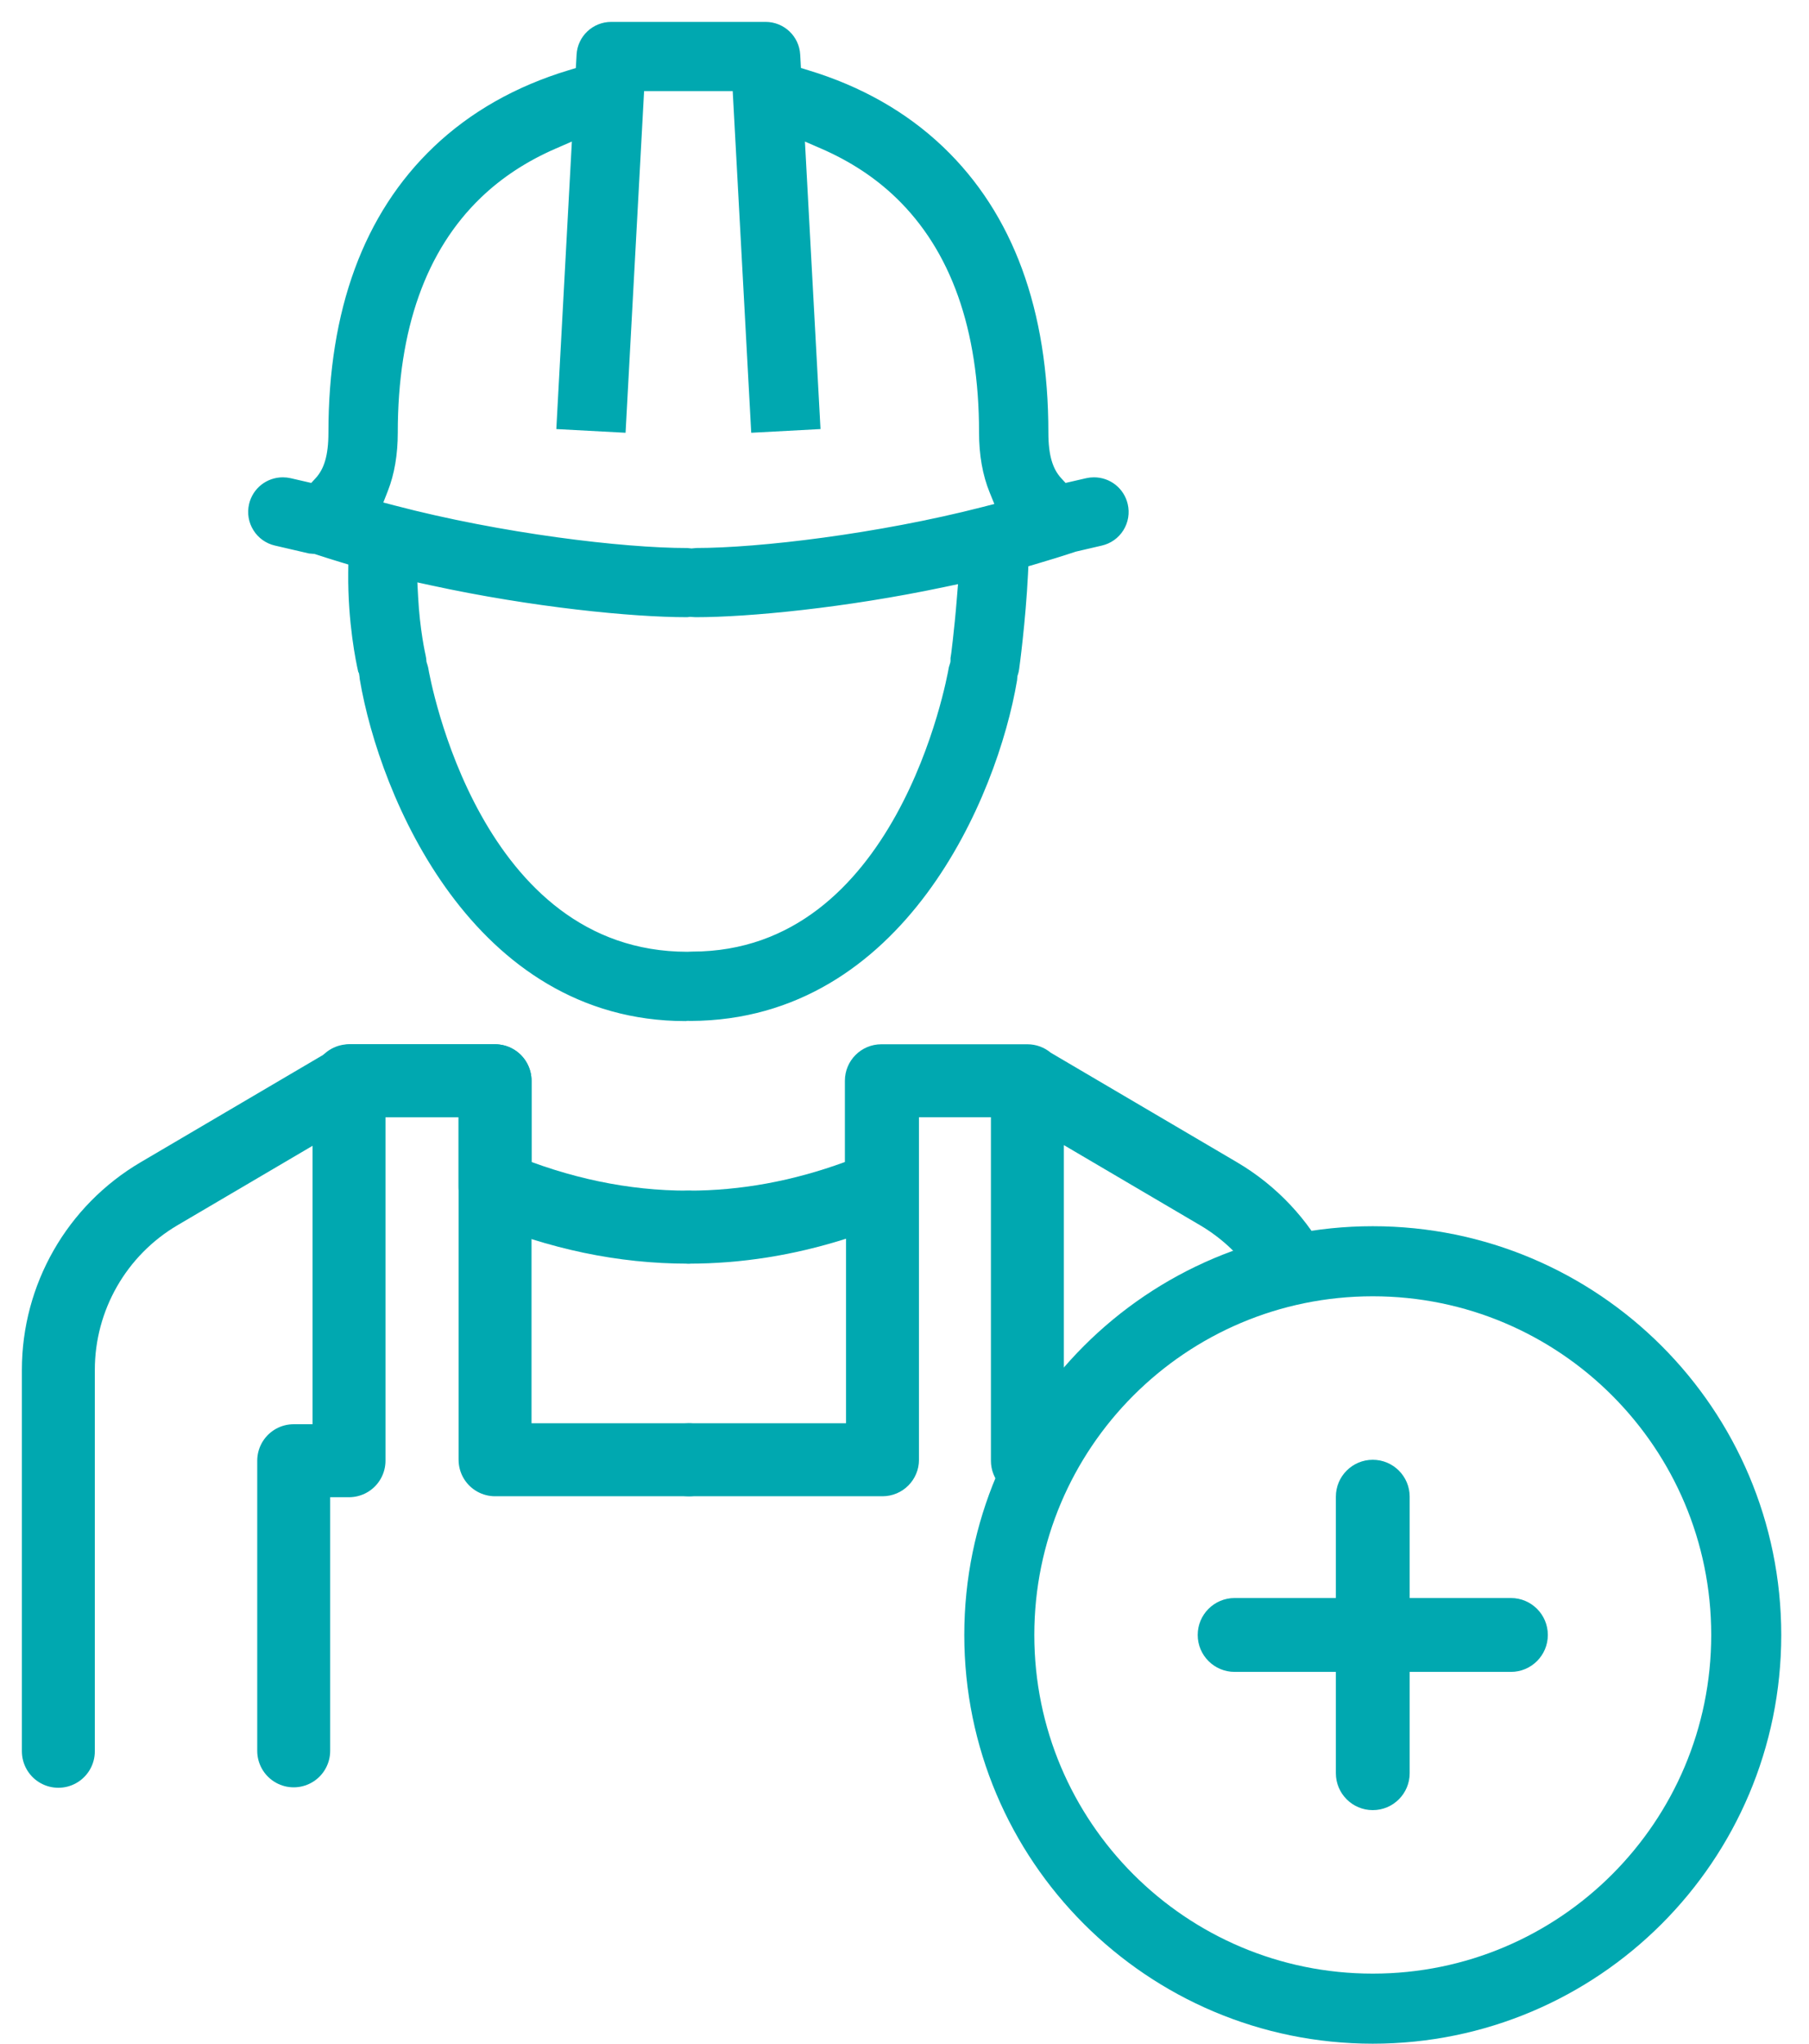
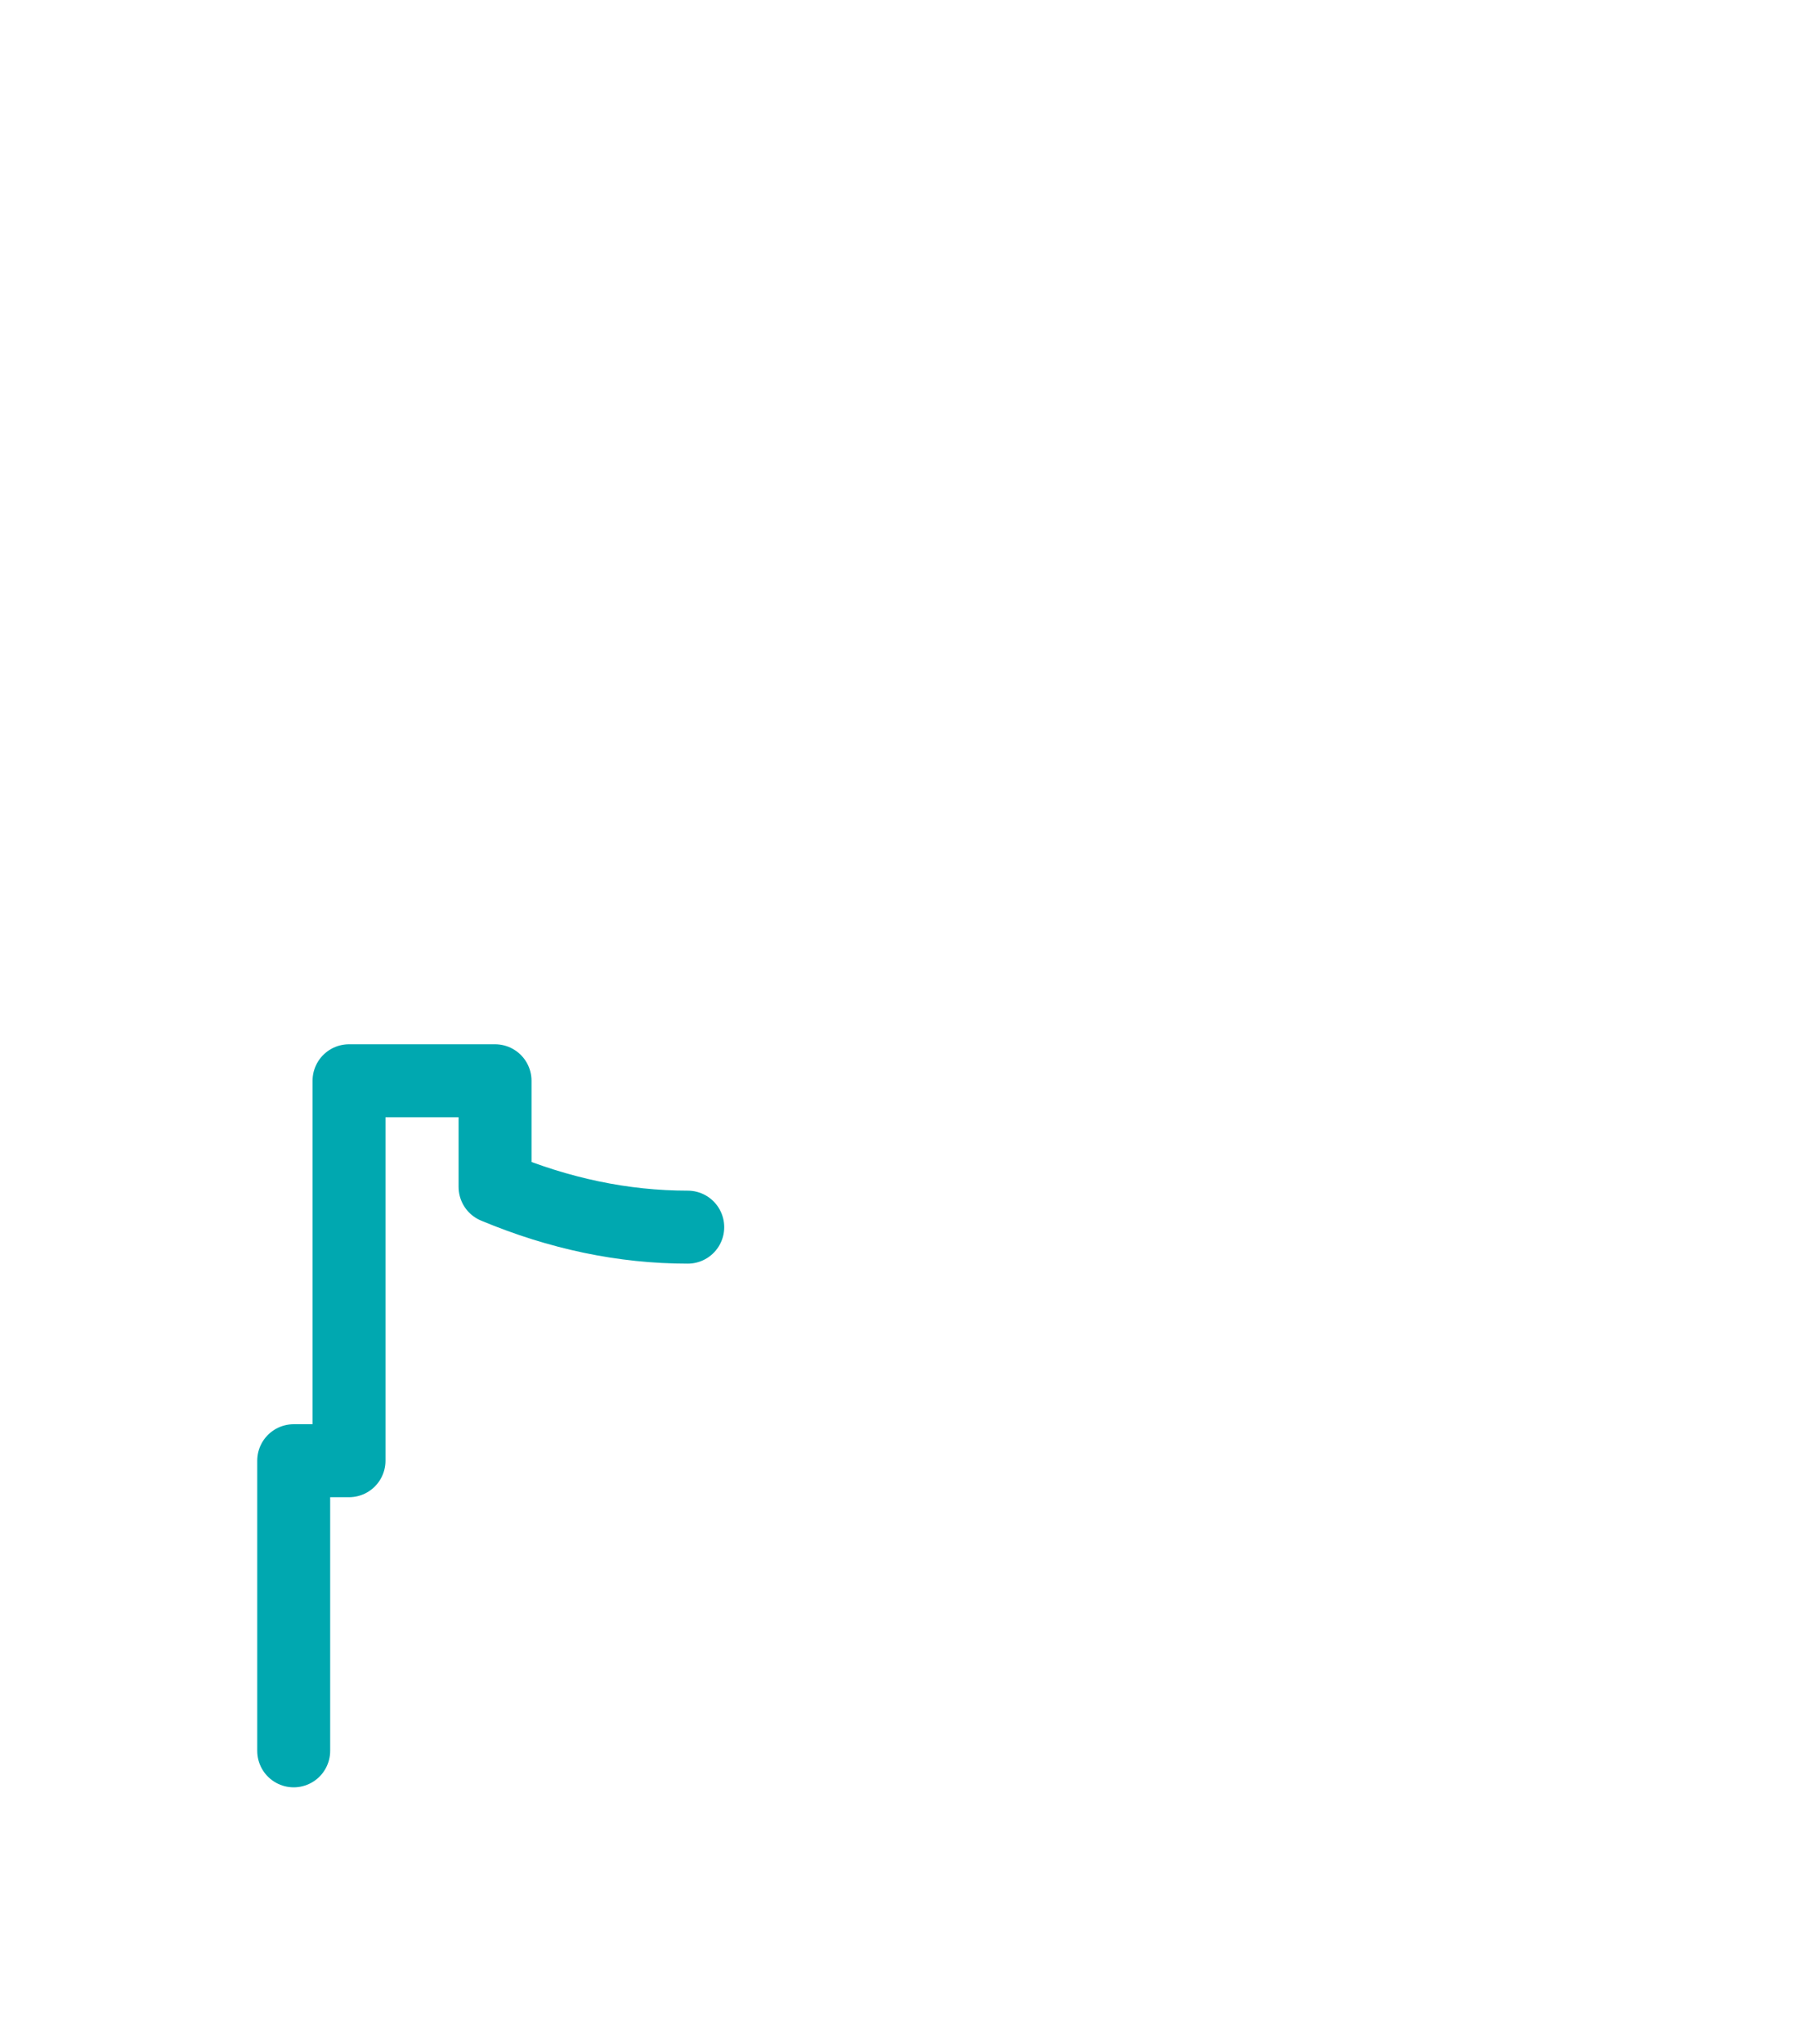
<svg xmlns="http://www.w3.org/2000/svg" width="62px" height="70px" viewBox="0 0 62 70" version="1.1">
  <title>Ico_Diventa_Fornitore</title>
  <desc>Created with Sketch.</desc>
  <g id="ICONS" stroke="none" stroke-width="1" fill="none" fill-rule="evenodd">
    <g id="Artboard" transform="translate(-147, -287)">
      <g id="Ico_Diventa_Fornitore" transform="translate(144, 287)">
        <rect id="Rectangle" x="0" y="0" width="70" height="70" />
        <g id="Group" transform="translate(5, 1)">
-           <path d="M16.942,3.862 C15.929,4.301 15.044,4.882 14.31,5.588 C12.368,7.454 11.383,10.222 11.383,13.818 C11.383,14.539 11.274,15.182 11.058,15.73 L10.802,16.382 L11.482,16.56 C15.139,17.518 19.316,18.021 21.551,18.021 L21.7,18.037 C21.7,18.037 21.863,18.02 21.864,18.02 C24.032,18.02 28.123,17.535 31.726,16.611 L32.419,16.433 L32.15,15.773 C31.92,15.21 31.805,14.551 31.805,13.818 C31.805,10.222 30.819,7.453 28.878,5.588 C28.144,4.882 27.258,4.301 26.246,3.862 L25.316,3.458 L25.858,13.46 L23.983,13.56 L23.349,1.87 L19.838,1.87 L19.204,13.56 L17.33,13.46 L17.871,3.458 L16.942,3.862 Z M12.08,19.449 C12.14,20.599 12.327,21.428 12.347,21.519 C12.359,21.565 12.361,21.606 12.364,21.646 L12.37,21.713 L12.393,21.792 C12.411,21.848 12.422,21.879 12.429,21.913 C12.497,22.319 14.215,31.85 21.561,31.85 C21.561,31.85 21.711,31.844 21.713,31.844 C28.968,31.844 30.694,22.317 30.764,21.911 L30.818,21.735 L30.827,21.64 L30.827,21.579 C30.831,21.567 30.954,20.632 31.043,19.526 L31.11,18.695 L30.29,18.867 C26.938,19.574 23.635,19.89 21.848,19.89 L21.64,19.878 L21.538,19.89 C19.697,19.89 16.284,19.556 12.838,18.808 L12.037,18.634 L12.08,19.449 Z M21.486,33.724 C14.406,33.719 11.247,26.198 10.576,22.222 L10.571,22.156 L10.55,22.019 L10.532,21.96 L10.514,21.924 C10.454,21.658 10.168,20.317 10.185,18.618 L10.191,18.151 L9.741,18.015 C9.459,17.93 9.181,17.842 8.904,17.751 L8.835,17.728 L8.63,17.71 L7.482,17.444 C7.238,17.388 7.03,17.241 6.898,17.029 C6.765,16.817 6.723,16.566 6.78,16.322 C6.879,15.897 7.256,15.599 7.695,15.599 C7.765,15.599 7.837,15.607 7.907,15.623 L8.752,15.818 L8.999,15.551 C9.35,15.171 9.506,14.637 9.506,13.818 C9.506,9.678 10.693,6.447 13.035,4.214 C14.259,3.047 15.781,2.183 17.557,1.646 L17.976,1.519 L18.011,0.885 C18.038,0.388 18.45,1.0658141e-14 18.949,1.0658141e-14 L24.239,1.0658141e-14 C24.737,1.0658141e-14 25.149,0.388 25.176,0.885 L25.21,1.517 L25.63,1.645 C27.406,2.182 28.927,3.046 30.152,4.214 C32.494,6.447 33.681,9.677 33.681,13.818 C33.681,14.636 33.838,15.17 34.188,15.55 L34.435,15.818 L35.28,15.623 C35.35,15.607 35.422,15.599 35.493,15.599 C35.932,15.599 36.308,15.897 36.407,16.322 C36.464,16.566 36.422,16.817 36.29,17.029 C36.157,17.241 35.949,17.388 35.705,17.444 L34.803,17.654 C34.312,17.817 33.872,17.951 33.431,18.081 L33.004,18.206 L32.983,18.648 C32.904,20.254 32.686,21.86 32.683,21.875 C32.675,21.937 32.662,21.993 32.644,22.046 L32.623,22.108 L32.61,22.269 C31.947,26.19 28.798,33.691 21.672,33.719 L21.549,33.715 L21.486,33.724 Z" id="Fill-1" stroke="#00A8B0" stroke-width="0.5" fill="#00A8B0" />
          <path d="M8.066,58.969 L8.066,49.032 L9.962,49.032 L9.962,36.018 L14.967,36.018 L14.967,39.653 C17.166,40.572 19.367,41.032 21.571,41.032" id="Path-2" stroke="#00A8B0" stroke-width="2.5" stroke-linecap="round" stroke-linejoin="round" />
-           <path d="M43.546,42.14 C42.674,42.267 41.828,42.477 41.018,42.762 C40.542,42.038 39.9,41.419 39.128,40.965 L34.462,38.222 L34.462,47.726 C33.904,48.516 33.429,49.369 33.05,50.272 C32.436,50.192 31.962,49.668 31.962,49.032 L31.962,37.268 L29.496,37.268 L29.496,48.999 C29.496,49.689 28.937,50.249 28.246,50.249 L21.603,50.249 C20.913,50.249 20.353,49.689 20.353,48.999 C20.353,48.308 20.913,47.749 21.603,47.749 L26.996,47.749 L26.996,41.428 C25.206,41.997 23.407,42.282 21.603,42.282 C20.913,42.282 20.353,41.723 20.353,41.032 C20.353,40.342 20.913,39.782 21.603,39.782 C23.383,39.782 25.166,39.456 26.957,38.801 L26.957,36.018 C26.957,35.327 27.516,34.768 28.207,34.768 L33.212,34.768 C33.516,34.768 33.795,34.877 34.012,35.057 L40.395,38.809 C41.762,39.613 42.843,40.777 43.546,42.14 Z" id="Combined-Shape" fill="#00A8B0" fill-rule="nonzero" />
-           <path d="M-1.77635684e-15,58.984 L8.8817842e-16,45.922 C5.84312108e-16,43.44 1.314,41.144 3.453,39.887 L10.035,36.018 L14.967,36.018 L14.967,48.999 L21.611,48.999" id="Path-11" stroke="#00A8B0" stroke-width="2.5" stroke-linecap="round" stroke-linejoin="round" />
        </g>
        <g id="+" transform="translate(36.049, 42)">
-           <path d="M26.8,14 C26.8,6.931 21.069,1.2 14,1.2 C6.931,1.2 1.2,6.931 1.2,14 C1.2,21.069 6.931,26.8 14,26.8 C21.069,26.8 26.8,21.069 26.8,14 Z" id="Combined-Shape" stroke="#00A8B0" stroke-width="2.4" />
-           <path d="M15.265,12.735 L18.735,12.735 C19.434,12.735 20,13.301 20,14 C20,14.699 19.434,15.265 18.735,15.265 L15.265,15.265 L15.265,18.735 C15.265,19.434 14.699,20 14,20 C13.301,20 12.735,19.434 12.735,18.735 L12.735,15.265 L9.265,15.265 C8.566,15.265 8,14.699 8,14 C8,13.301 8.566,12.735 9.265,12.735 L12.735,12.735 L12.735,9.265 C12.735,8.566 13.301,8 14,8 C14.699,8 15.265,8.566 15.265,9.265 L15.265,12.735 Z" id="Combined-Shape" fill="#00A8B0" fill-rule="nonzero" />
-         </g>
+           </g>
      </g>
    </g>
  </g>
</svg>